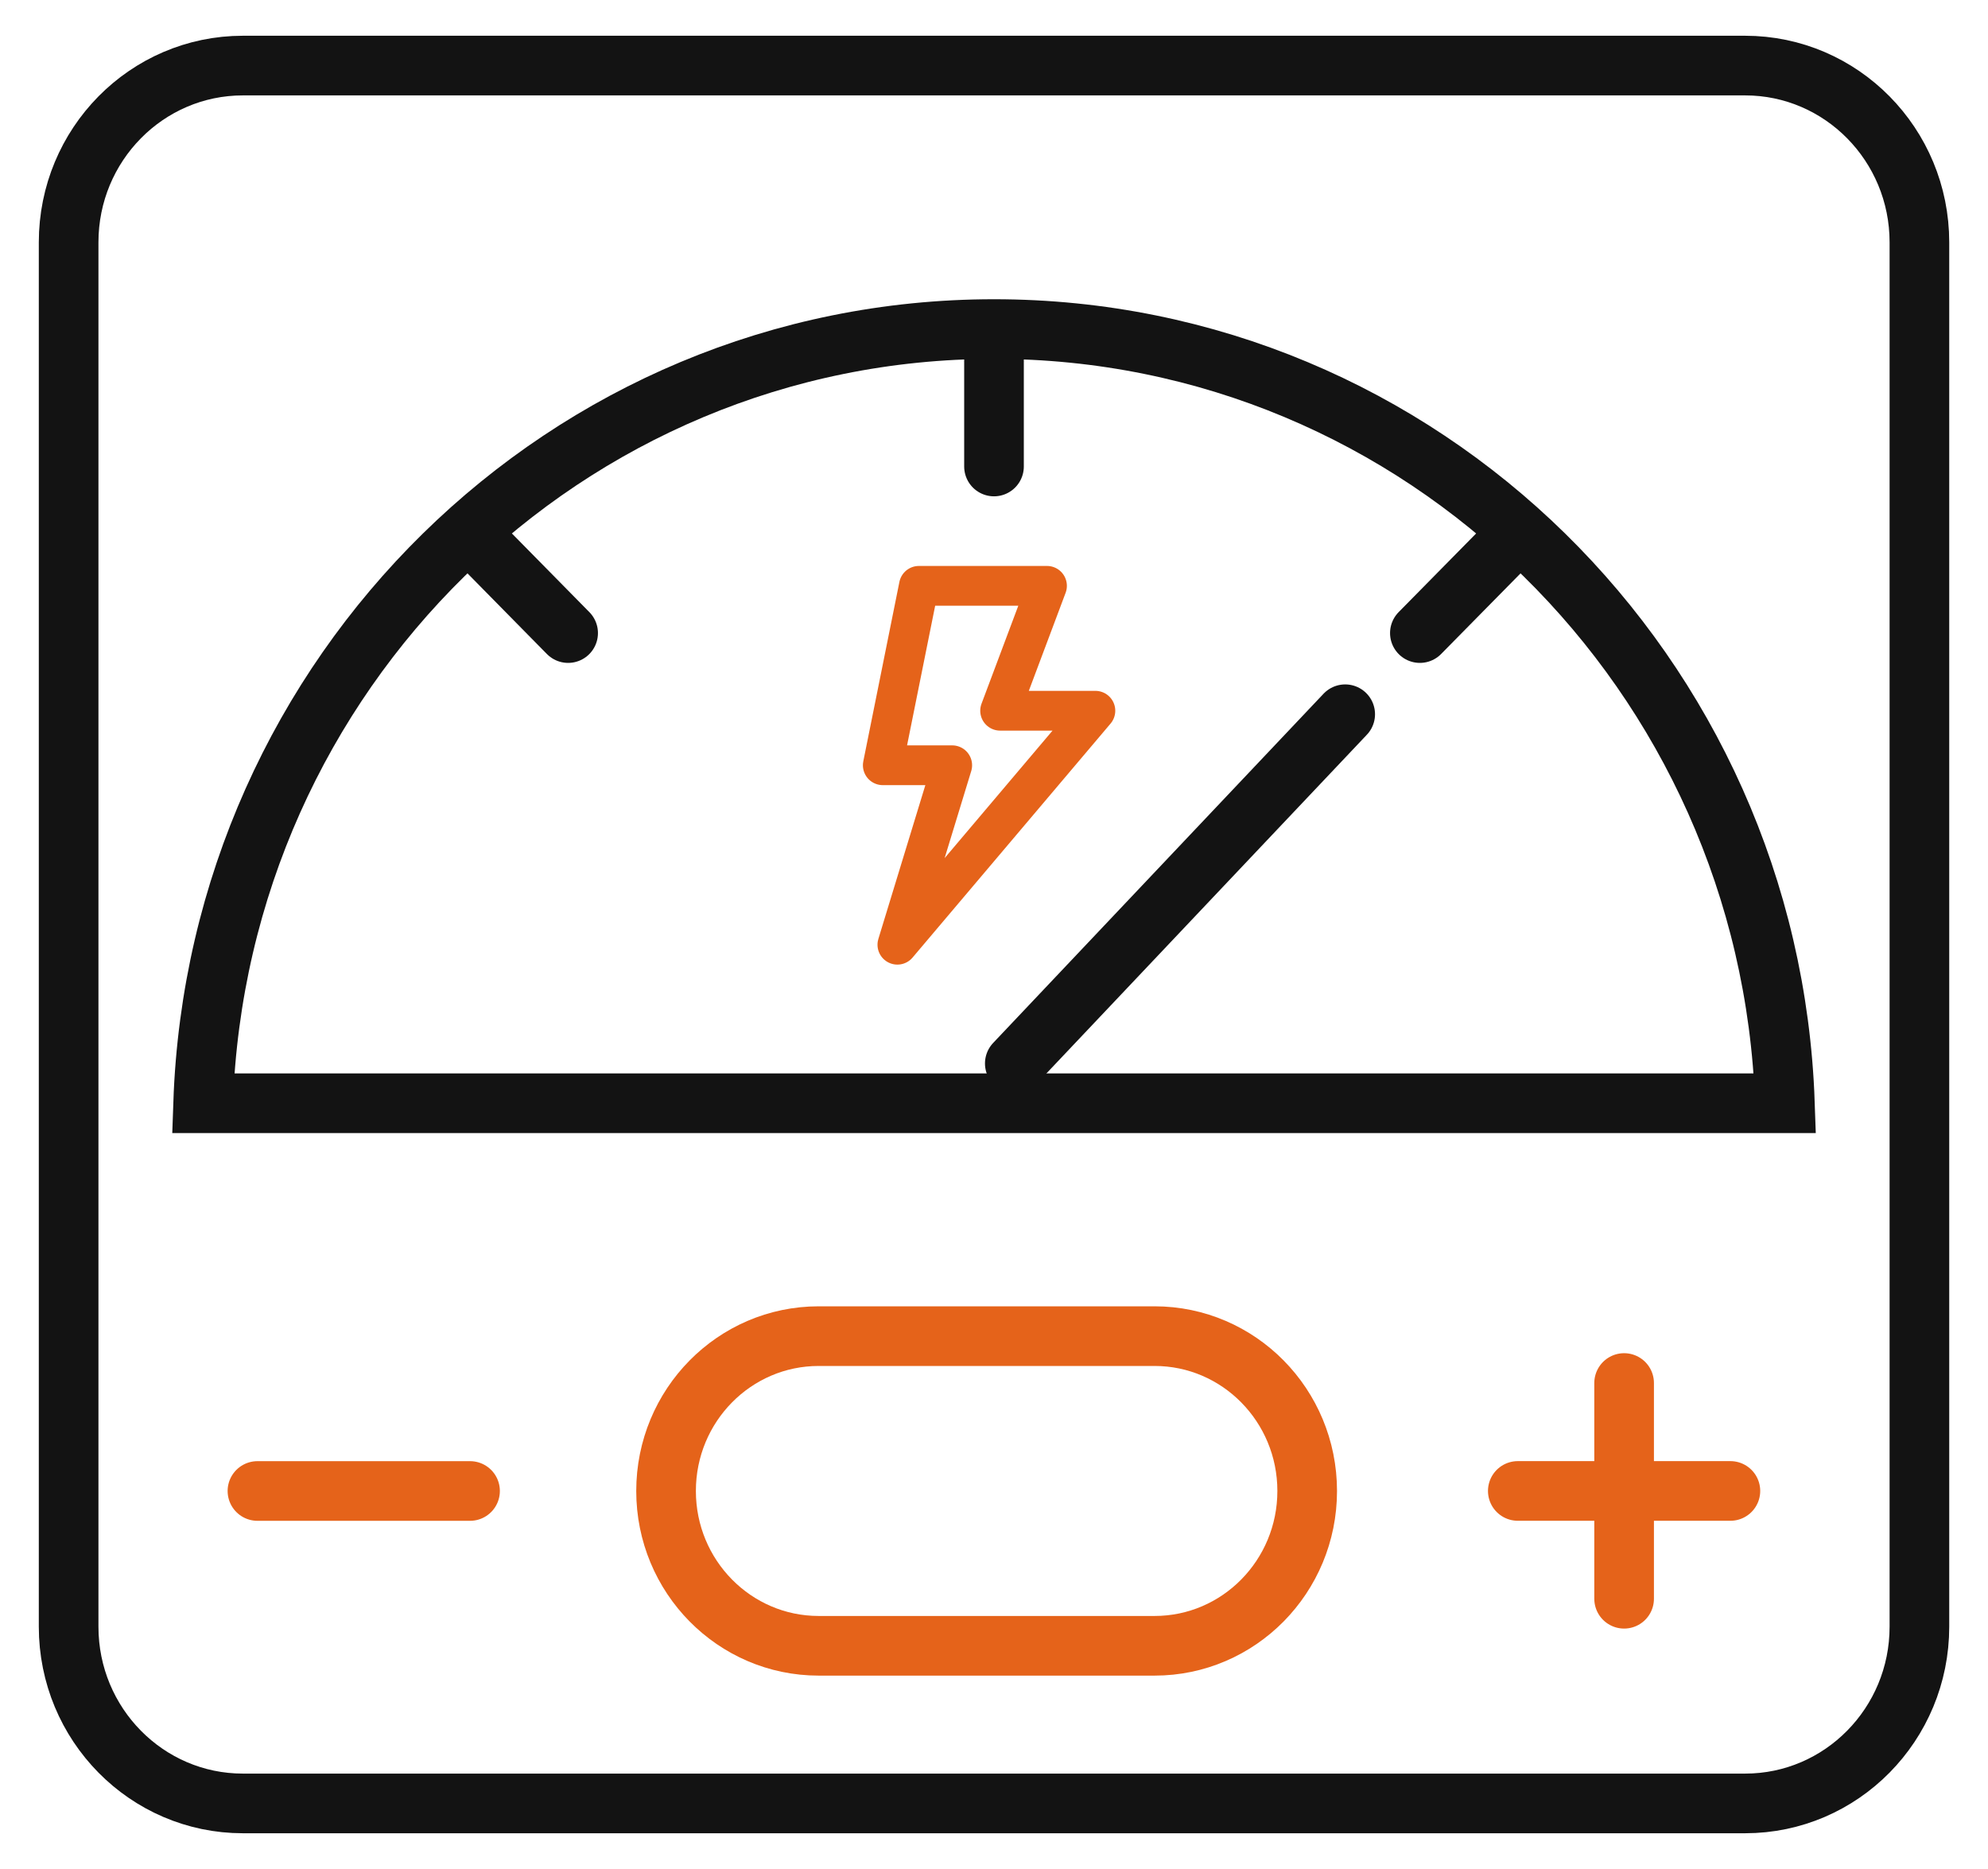
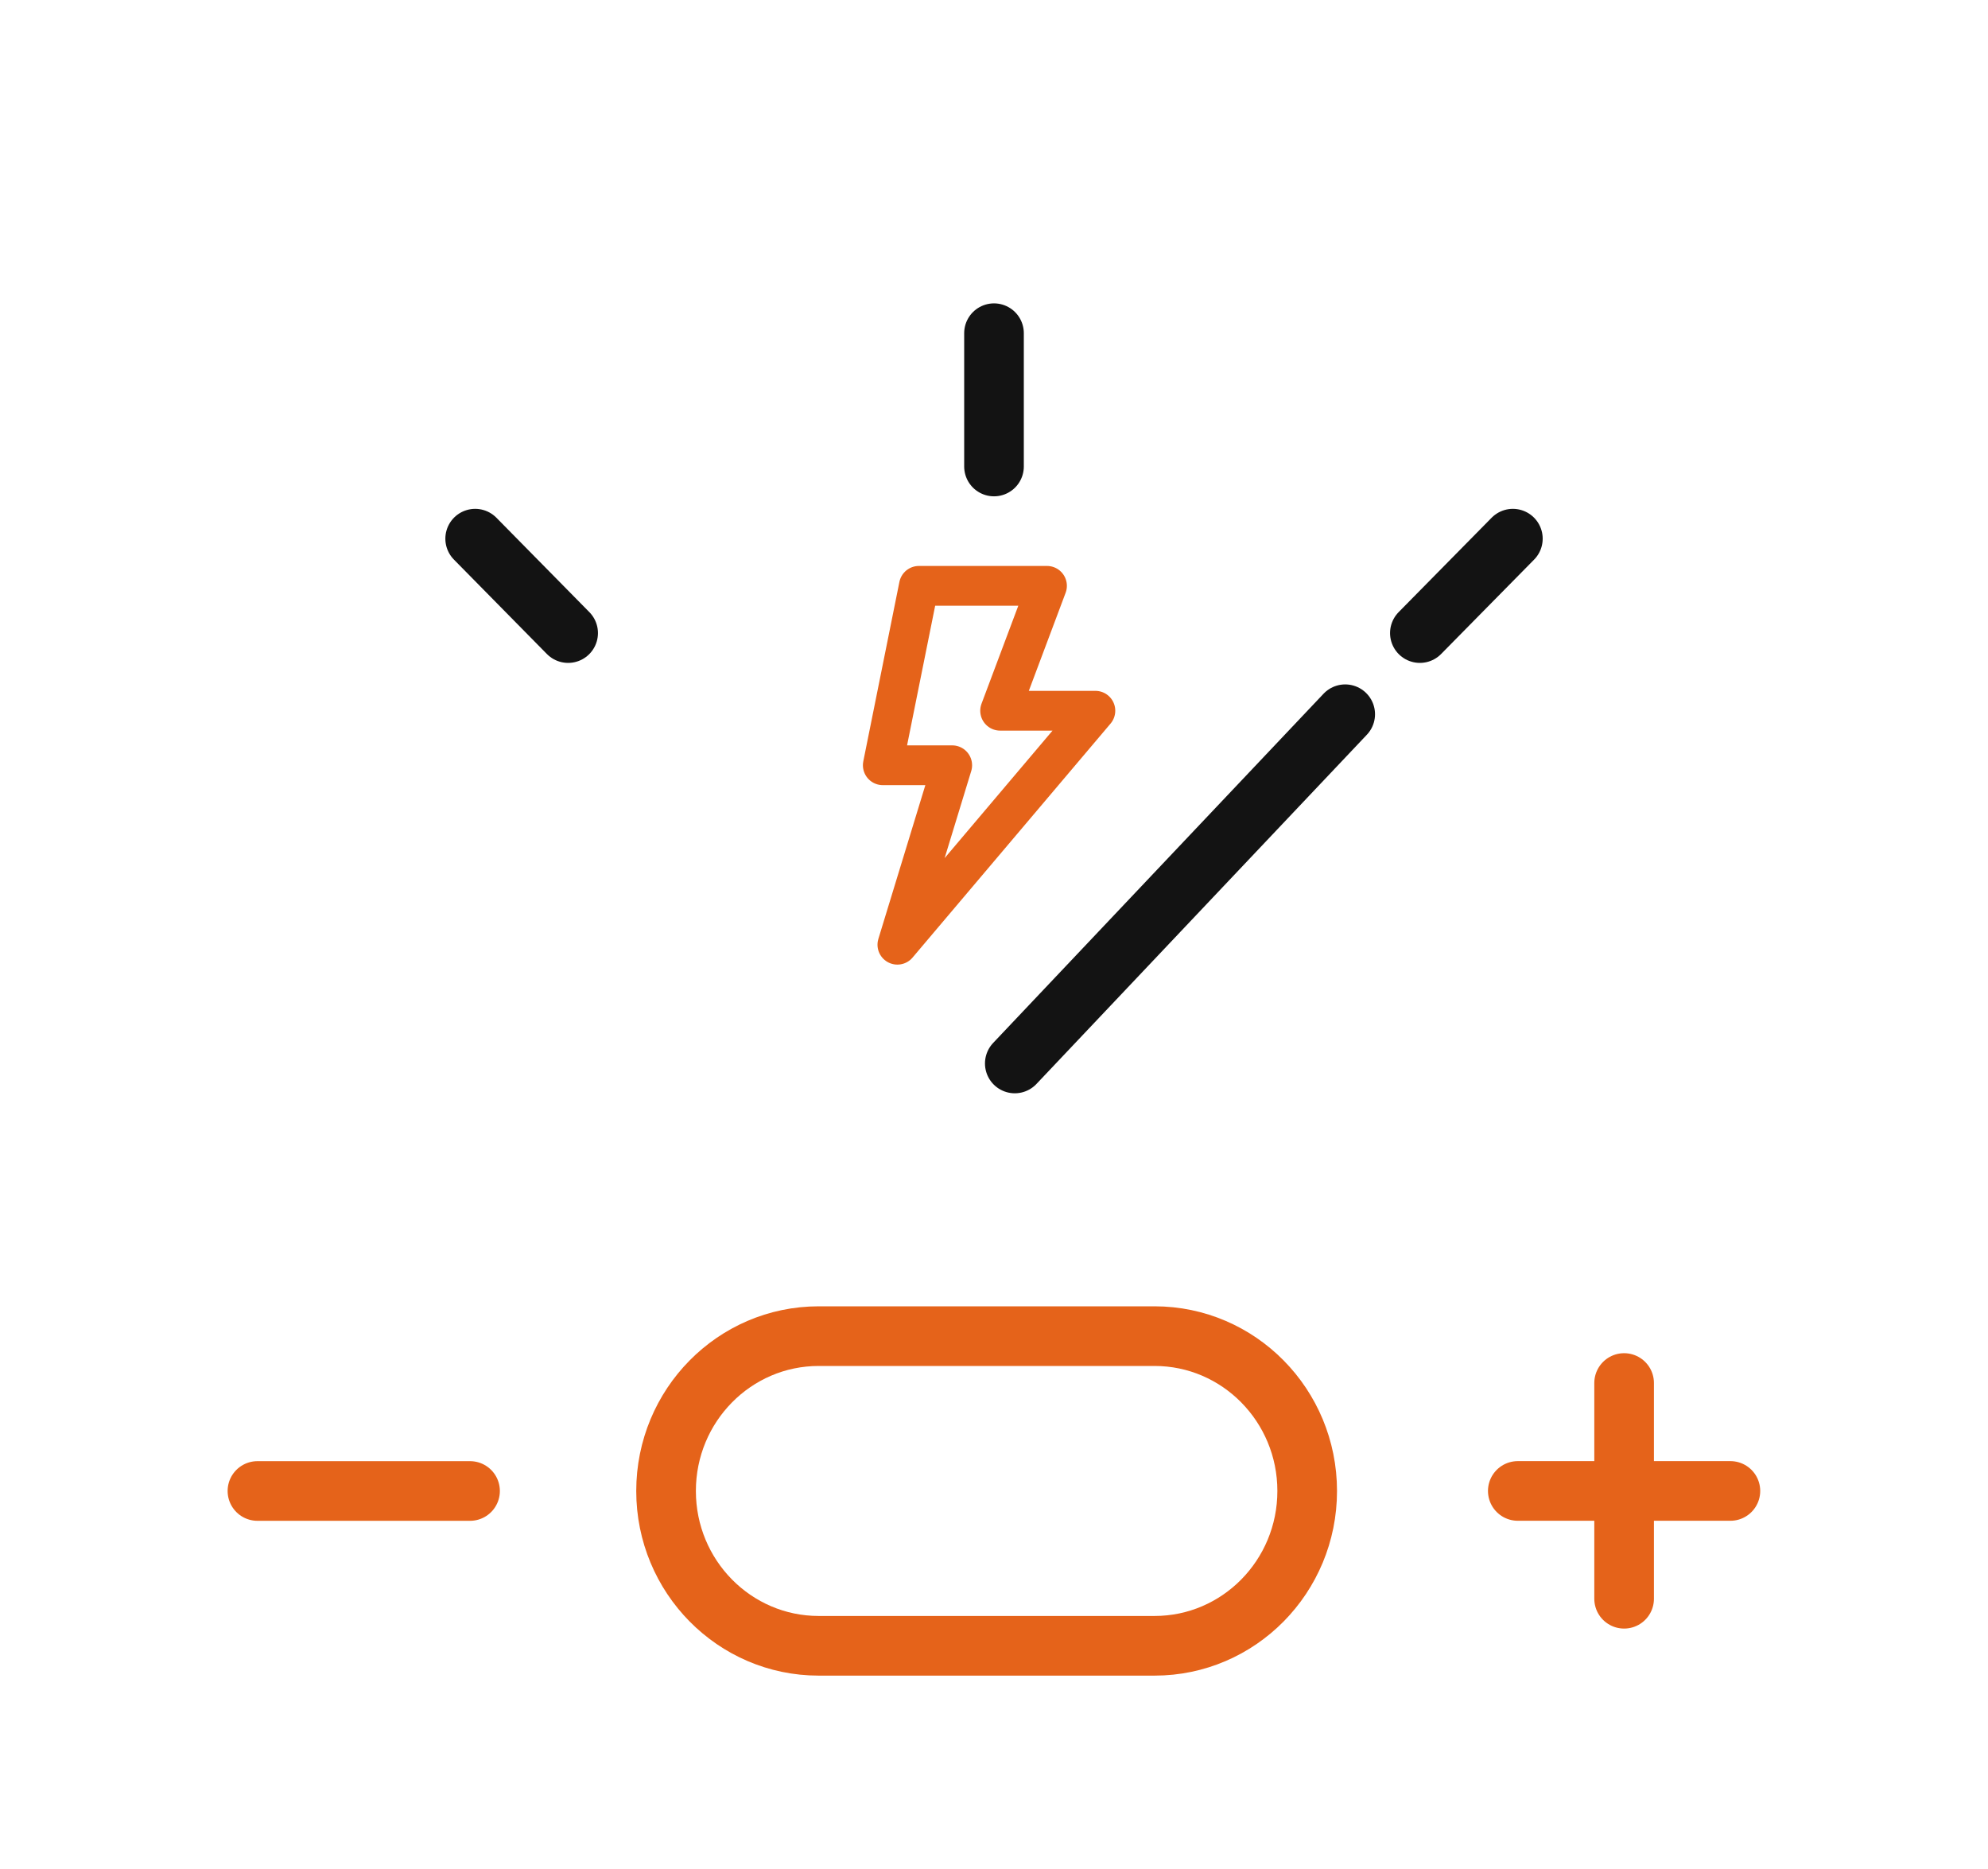
<svg xmlns="http://www.w3.org/2000/svg" width="50" height="47" viewBox="0 0 50 47" fill="none">
  <g clip-path="url(#clip0_928_2151)">
    <path d="M23.111 14.732H26.333L25.154 17.873H27.55L22.57 23.757L23.949 19.244H22.203L23.111 14.732Z" stroke="#E5631A" stroke-linejoin="round" />
    <path d="M29.037 33.6H20.592C18.471 33.6 16.752 35.343 16.752 37.494C16.752 39.644 18.471 41.387 20.592 41.387H29.037C31.158 41.387 32.877 39.644 32.877 37.494C32.877 35.343 31.158 33.6 29.037 33.6Z" stroke="#E5631A" stroke-width="1.5" stroke-linejoin="round" />
    <path d="M40.848 34.779V40.204" stroke="#E5631A" stroke-width="1.5" stroke-linecap="round" stroke-linejoin="round" />
    <path d="M38.174 37.493H43.521" stroke="#E5631A" stroke-width="1.5" stroke-linecap="round" stroke-linejoin="round" />
    <path d="M6.475 37.494H11.822" stroke="#E5631A" stroke-width="1.5" stroke-linecap="round" stroke-linejoin="round" />
-     <path d="M43.891 1.649H6.11C3.689 1.649 1.726 3.639 1.726 6.094V40.906C1.726 43.361 3.689 45.351 6.11 45.351H43.891C46.312 45.351 48.275 43.361 48.275 40.906V6.094C48.275 3.639 46.312 1.649 43.891 1.649Z" stroke="#131313" stroke-width="1.5" stroke-miterlimit="10" />
-     <path d="M44.892 27.743C44.519 16.928 35.759 8.275 25 8.275C14.242 8.275 5.481 16.928 5.109 27.743H44.892Z" stroke="#131313" stroke-width="1.5" stroke-miterlimit="10" />
    <path d="M25.523 26.743L33.833 17.961" stroke="#131313" stroke-width="1.5" stroke-miterlimit="10" stroke-linecap="round" />
    <path d="M25 8.379V11.731" stroke="#131313" stroke-width="1.5" stroke-miterlimit="10" stroke-linecap="round" />
    <path d="M11.951 13.546L14.289 15.92" stroke="#131313" stroke-width="1.5" stroke-miterlimit="10" stroke-linecap="round" />
    <path d="M38.05 13.546L35.711 15.92" stroke="#131313" stroke-width="1.5" stroke-miterlimit="10" stroke-linecap="round" />
  </g>
  <defs>
    <clipPath id="clip0_928_2151">
      <rect width="50" height="47" fill="white" />
    </clipPath>
  </defs>
</svg>